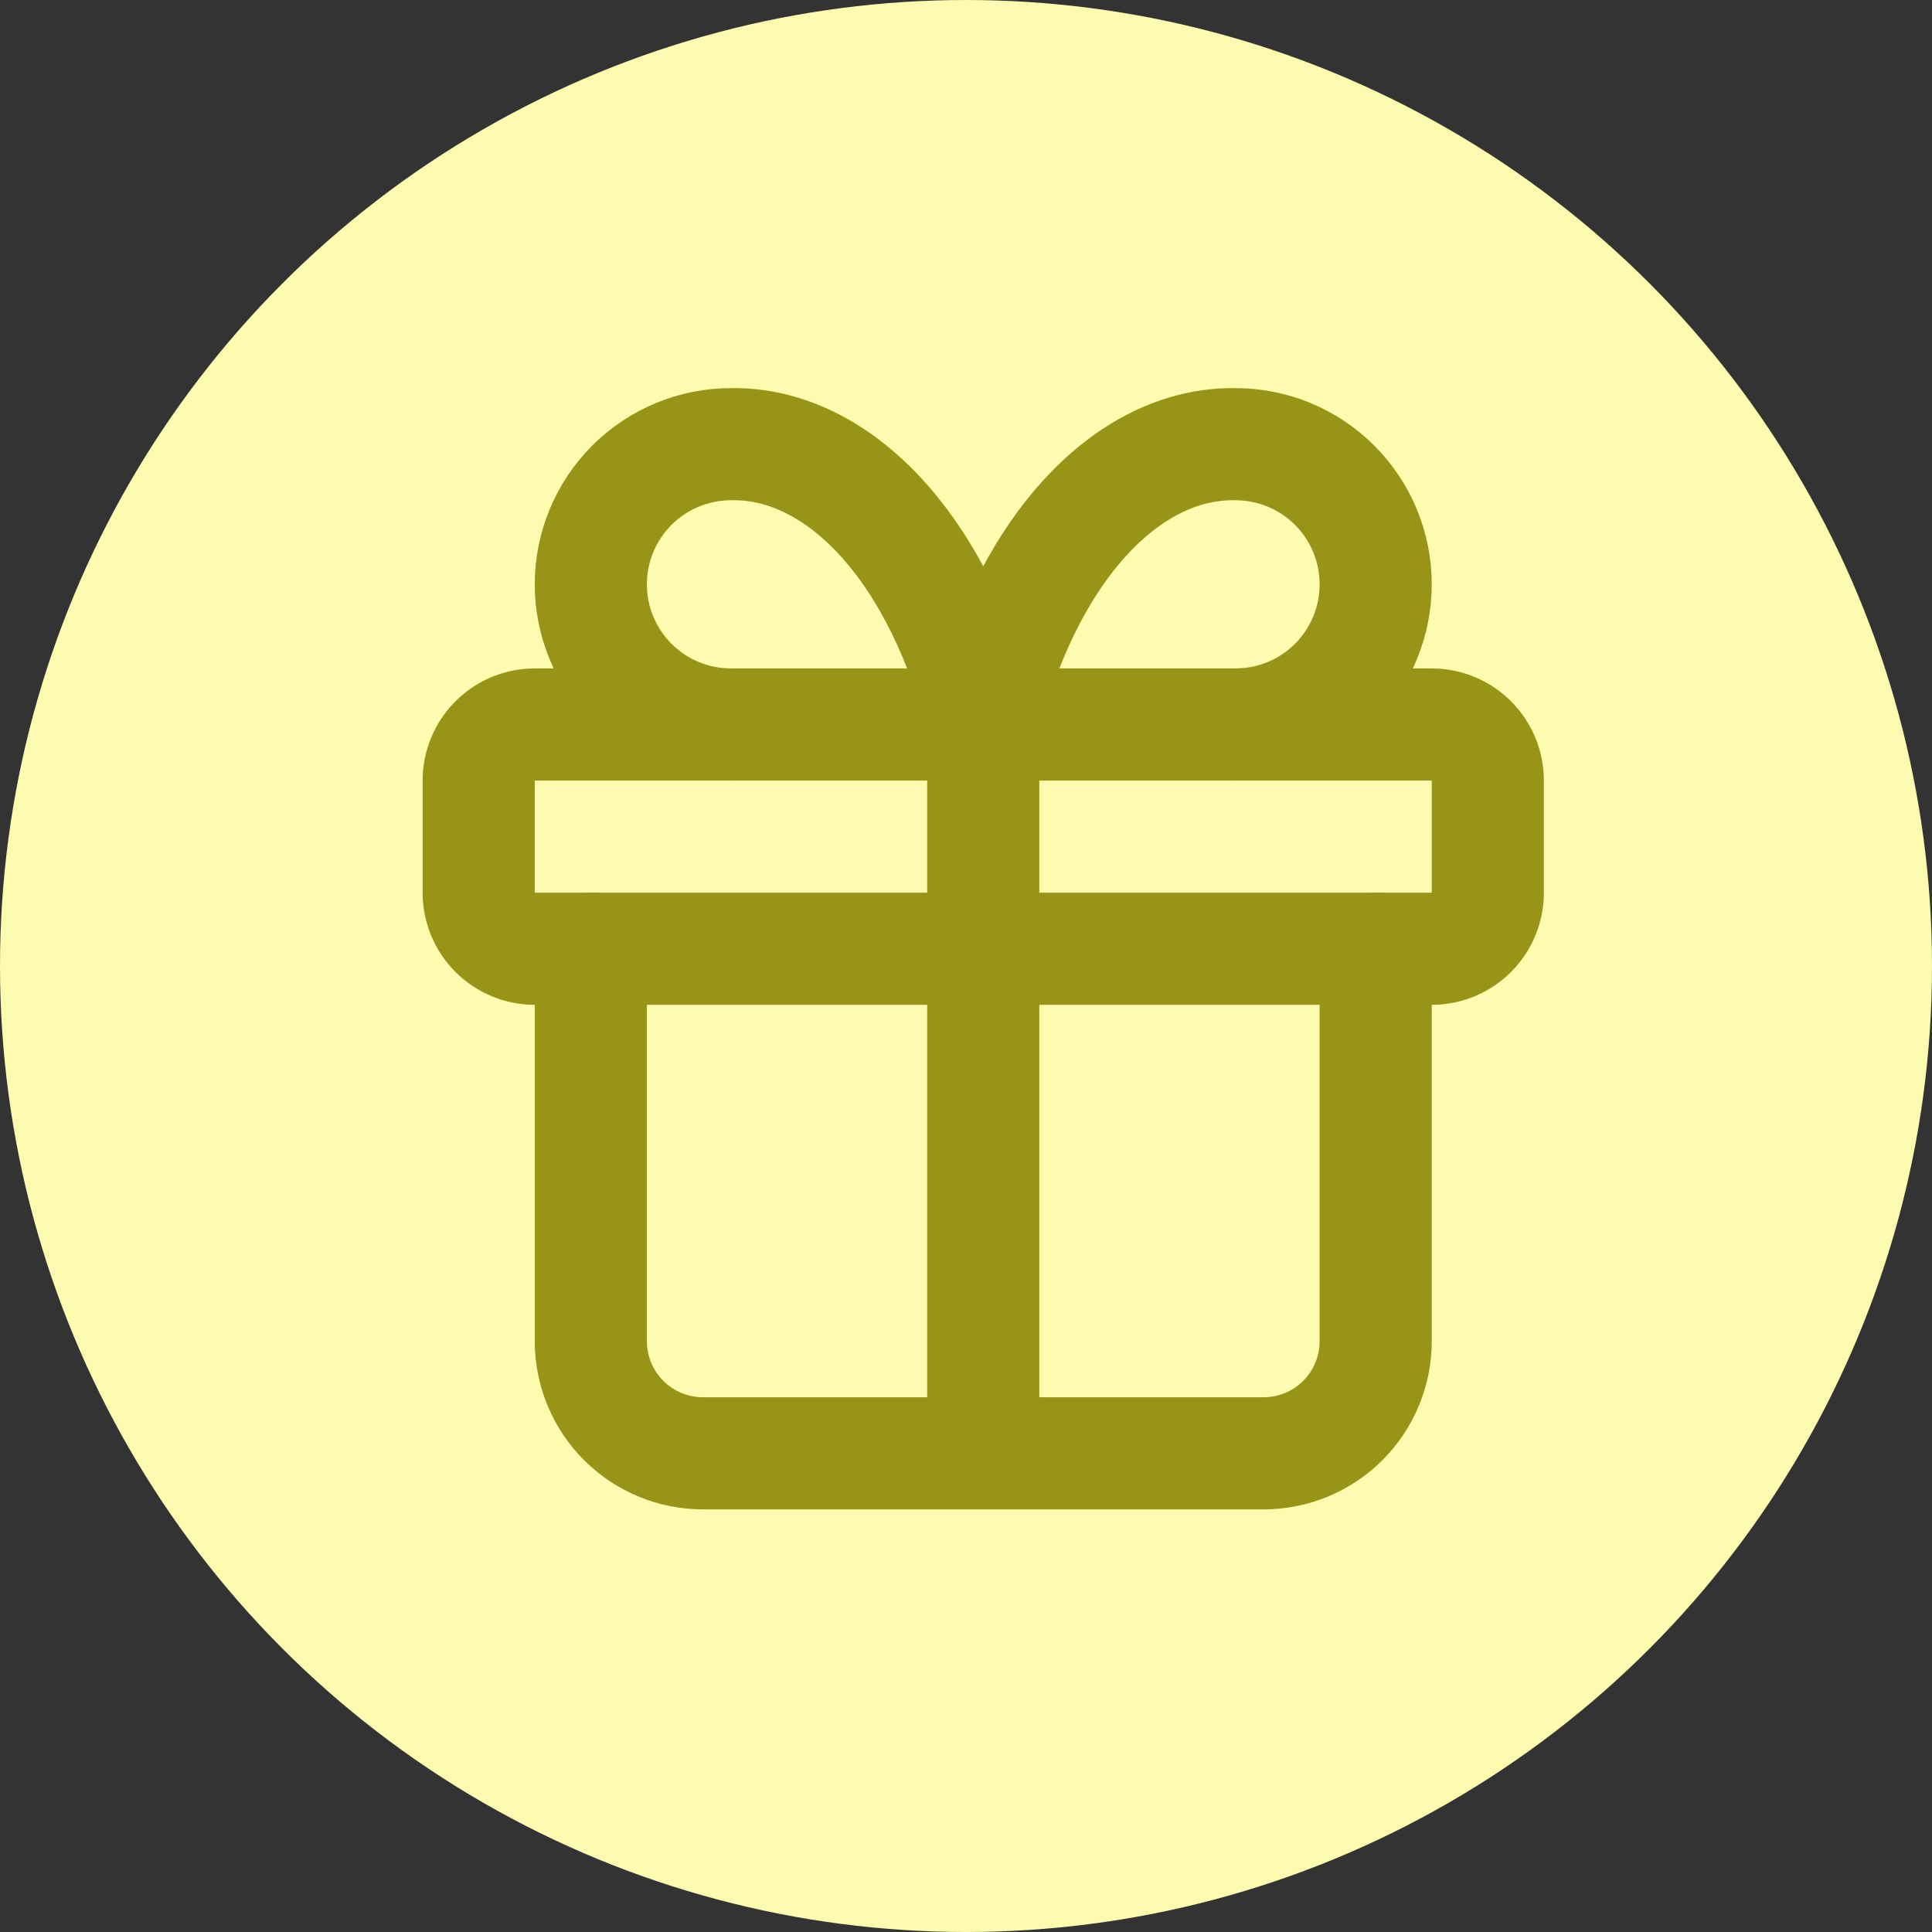
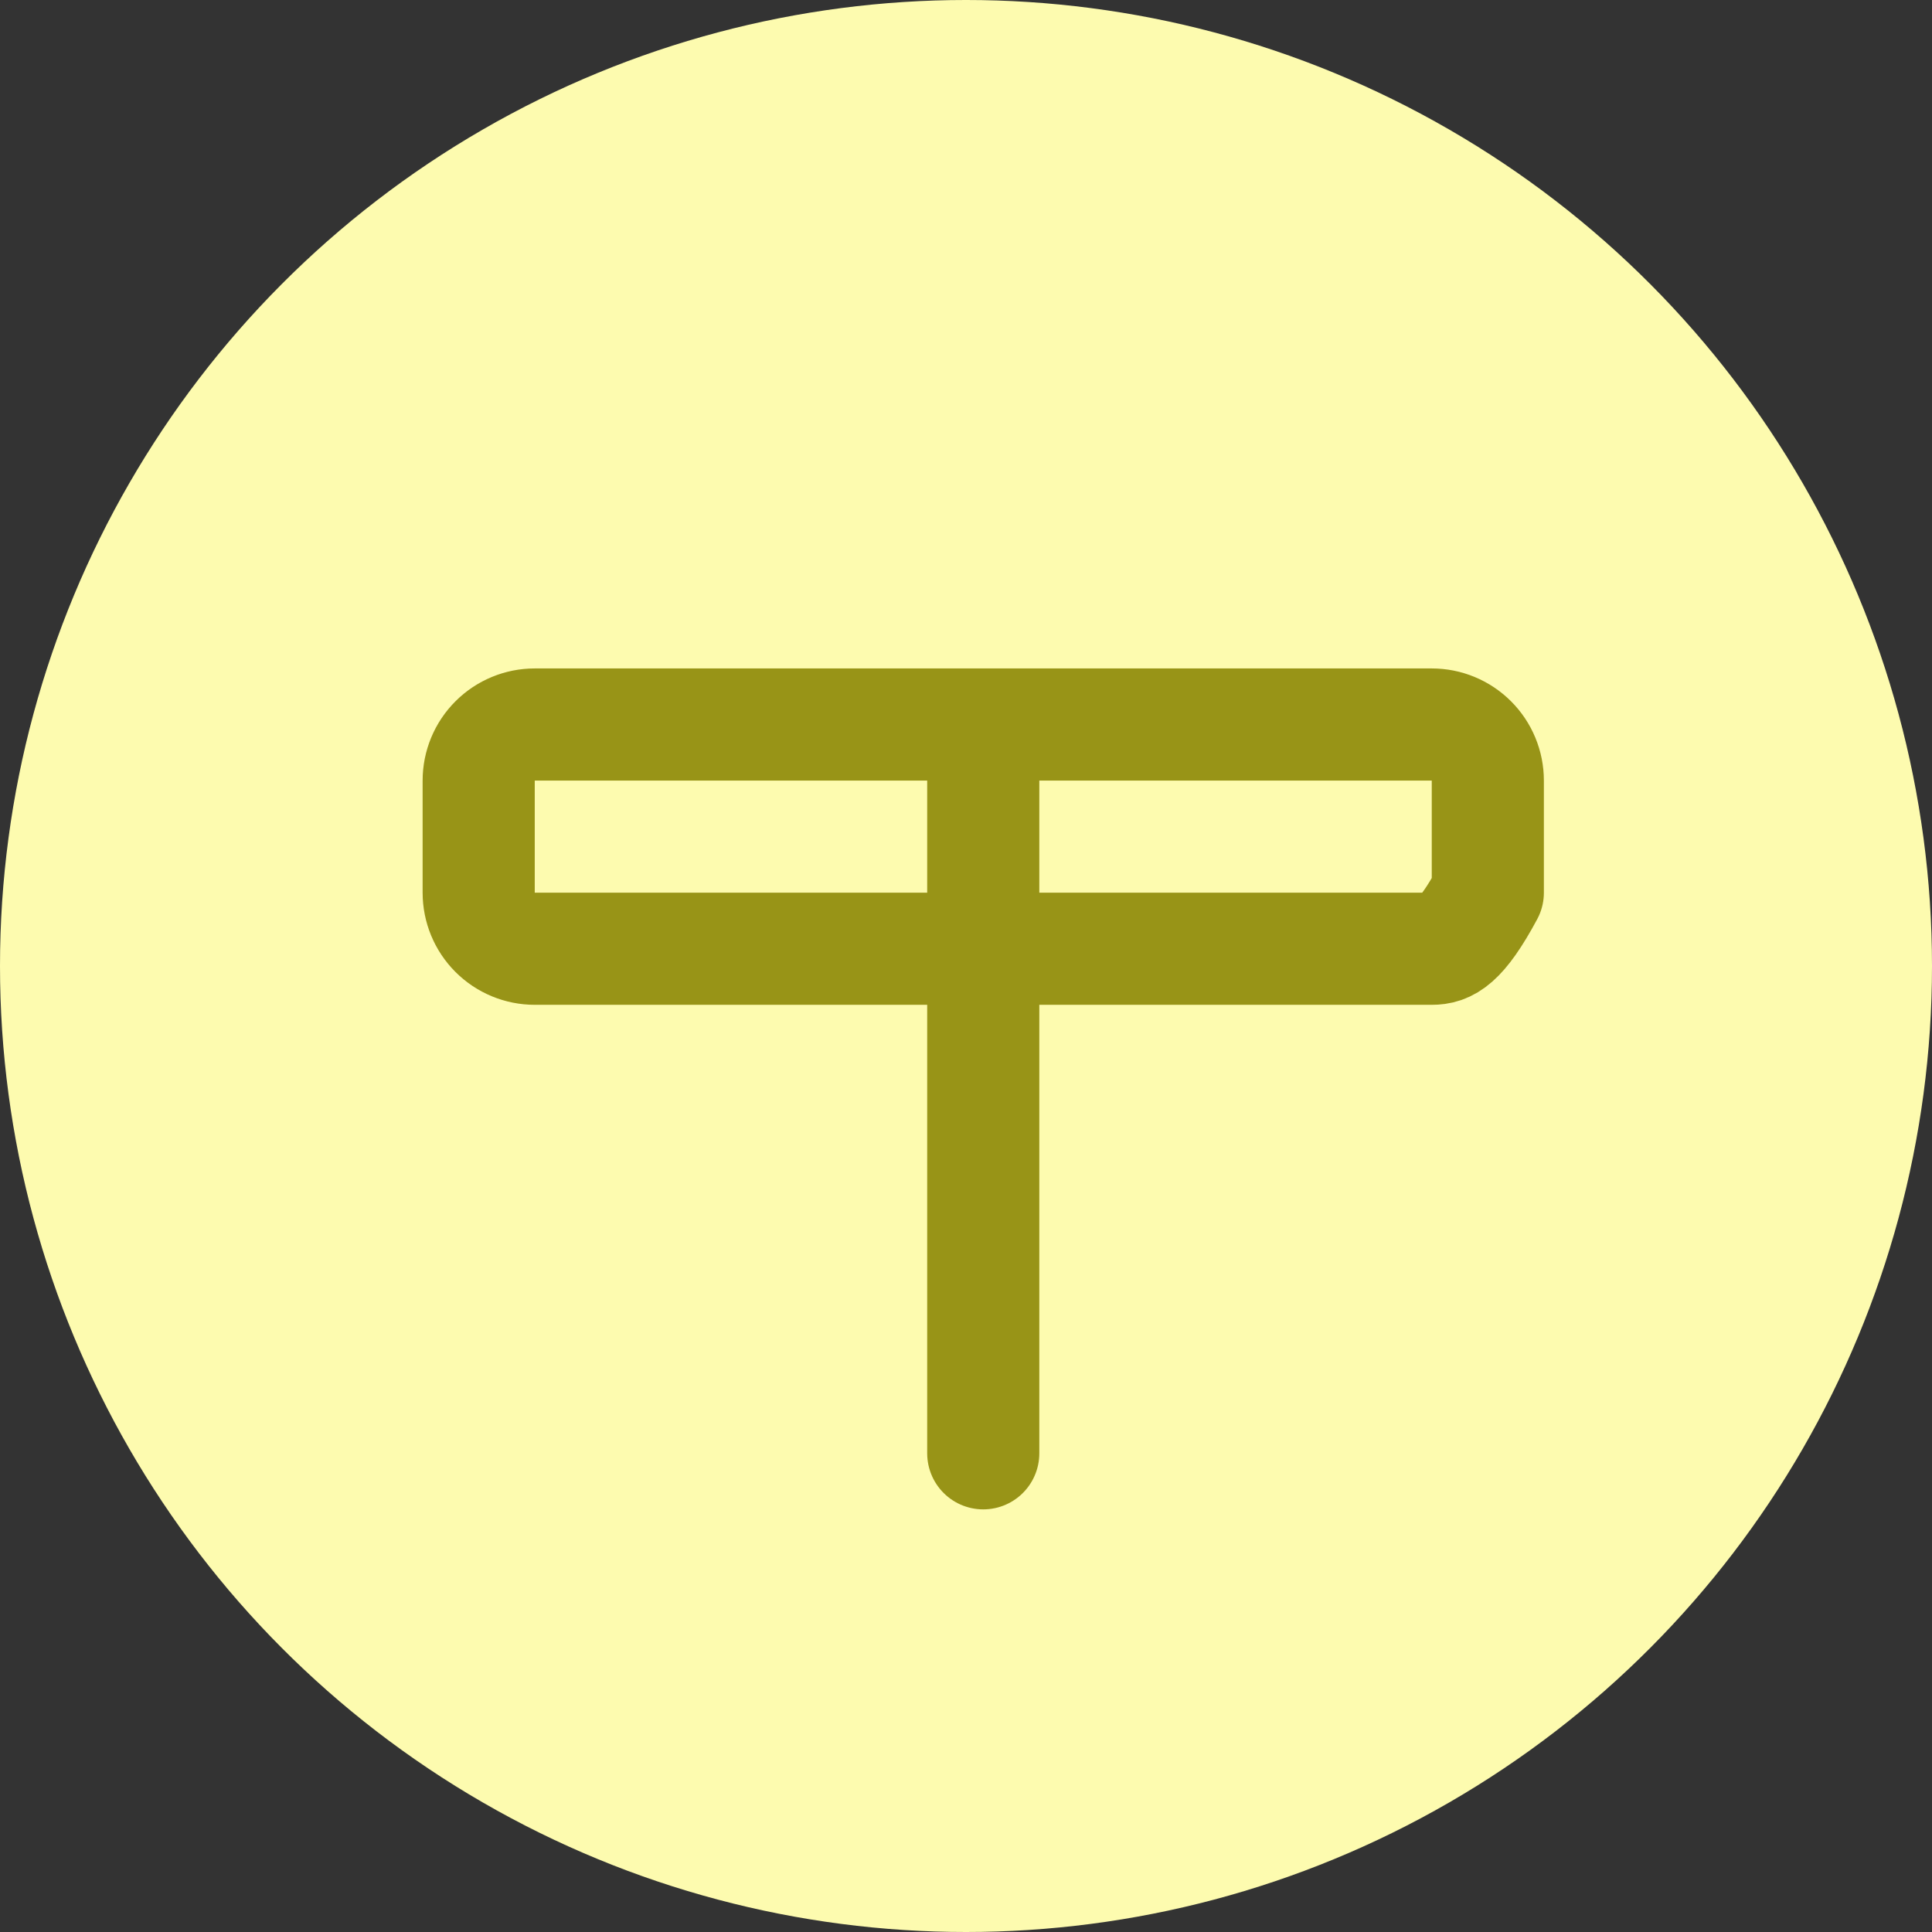
<svg xmlns="http://www.w3.org/2000/svg" width="56" height="56" viewBox="0 0 56 56" fill="none">
  <rect x="0" y="0" width="56" height="56" fill="#333333" stroke="none" />
  <circle cx="28" cy="28" r="28" fill="#FDFBAF" />
-   <path d="M28.5 21V42.125M13.875 22.625C13.875 22.194 14.046 21.781 14.351 21.476C14.656 21.171 15.069 21 15.5 21H41.5C41.931 21 42.344 21.171 42.649 21.476C42.954 21.781 43.125 22.194 43.125 22.625V25.875C43.125 26.306 42.954 26.719 42.649 27.024C42.344 27.329 41.931 27.5 41.5 27.5H15.5C15.069 27.5 14.656 27.329 14.351 27.024C14.046 26.719 13.875 26.306 13.875 25.875V22.625Z" stroke="#989417" stroke-width="3.25" stroke-linecap="round" stroke-linejoin="round" />
-   <path d="M39.875 27.5V38.875C39.875 39.737 39.533 40.563 38.923 41.173C38.314 41.782 37.487 42.125 36.625 42.125H20.375C19.513 42.125 18.686 41.782 18.077 41.173C17.467 40.563 17.125 39.737 17.125 38.875V27.5M21.188 21C20.11 21 19.077 20.572 18.315 19.81C17.553 19.048 17.125 18.015 17.125 16.937C17.125 15.86 17.553 14.826 18.315 14.065C19.077 13.303 20.11 12.875 21.188 12.875C22.755 12.847 24.291 13.608 25.596 15.057C26.9 16.507 27.912 18.578 28.5 21C29.088 18.578 30.1 16.507 31.404 15.057C32.709 13.608 34.245 12.847 35.812 12.875C36.89 12.875 37.923 13.303 38.685 14.065C39.447 14.826 39.875 15.86 39.875 16.937C39.875 18.015 39.447 19.048 38.685 19.81C37.923 20.572 36.89 21 35.812 21" stroke="#989417" stroke-width="3.25" stroke-linecap="round" stroke-linejoin="round" />
+   <path d="M28.5 21V42.125M13.875 22.625C13.875 22.194 14.046 21.781 14.351 21.476C14.656 21.171 15.069 21 15.5 21H41.5C41.931 21 42.344 21.171 42.649 21.476C42.954 21.781 43.125 22.194 43.125 22.625V25.875C42.344 27.329 41.931 27.5 41.5 27.5H15.5C15.069 27.5 14.656 27.329 14.351 27.024C14.046 26.719 13.875 26.306 13.875 25.875V22.625Z" stroke="#989417" stroke-width="3.25" stroke-linecap="round" stroke-linejoin="round" />
</svg>